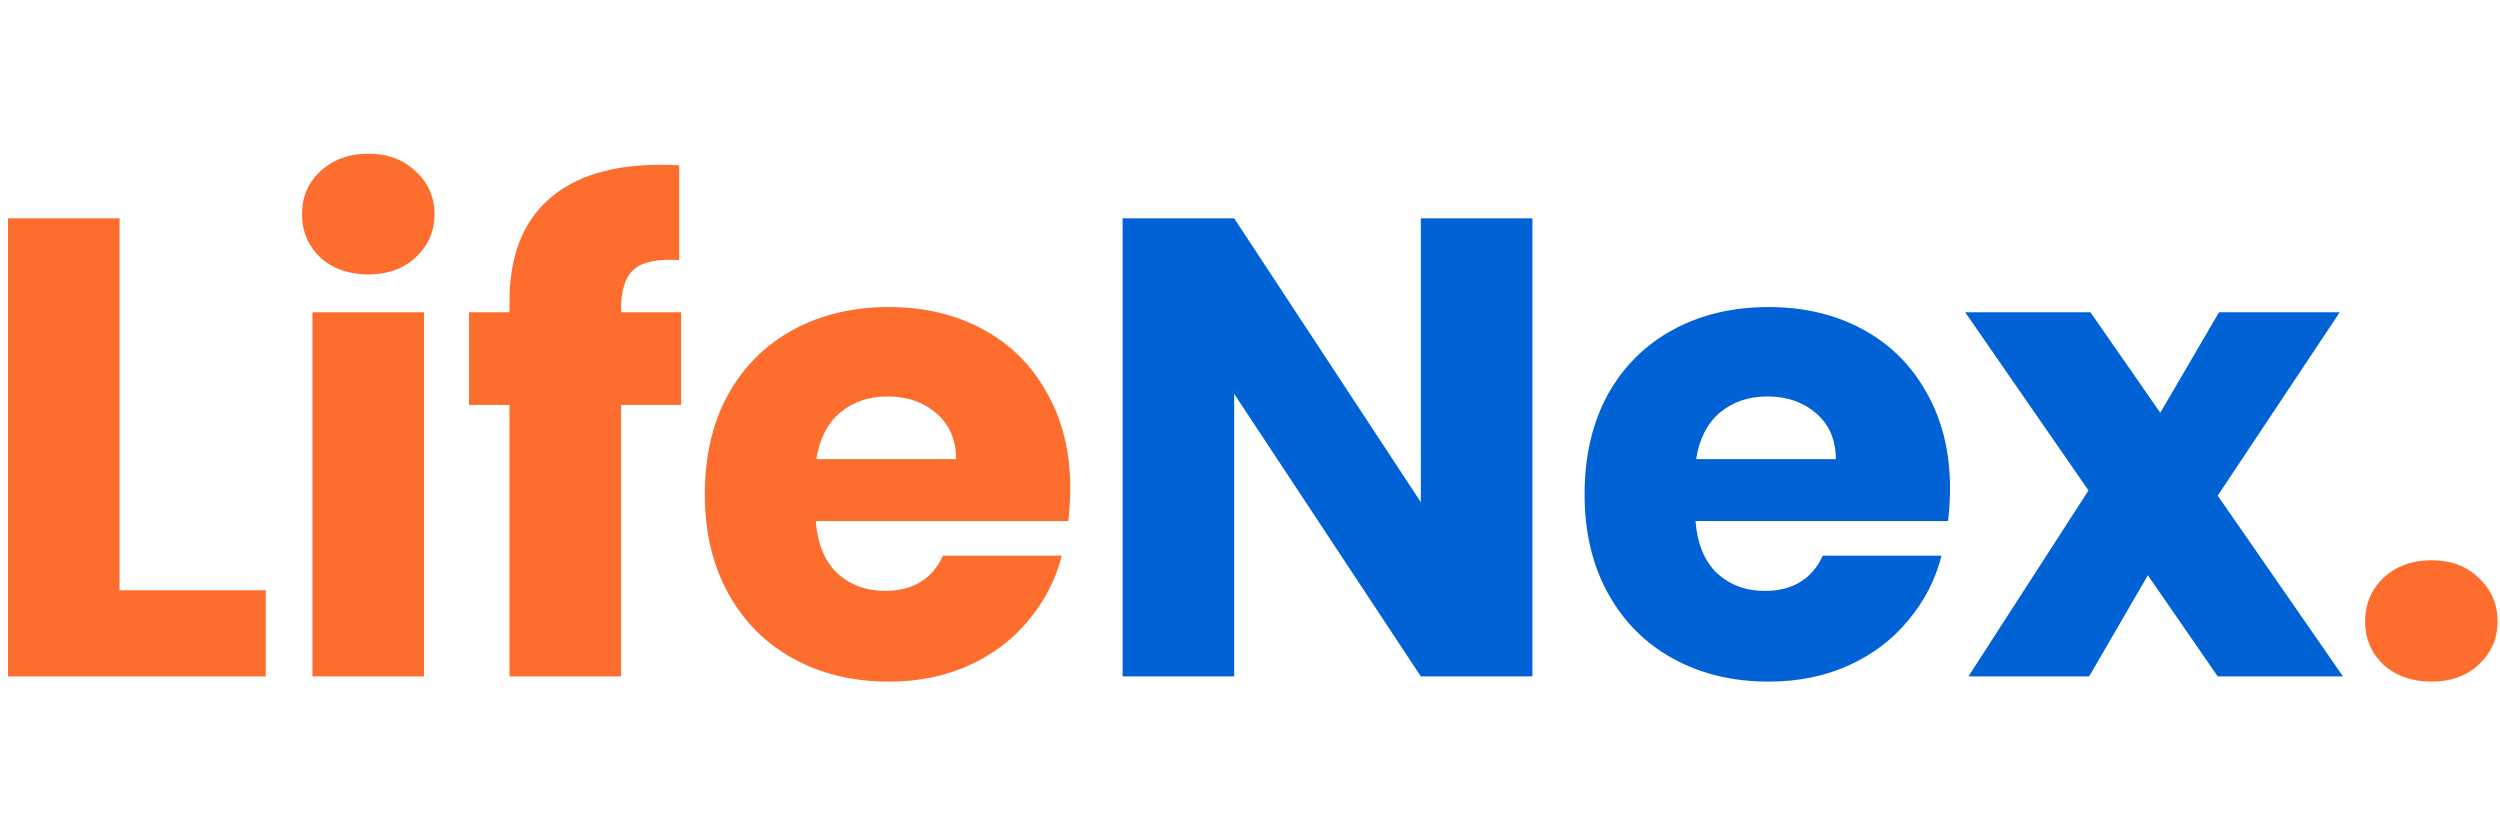
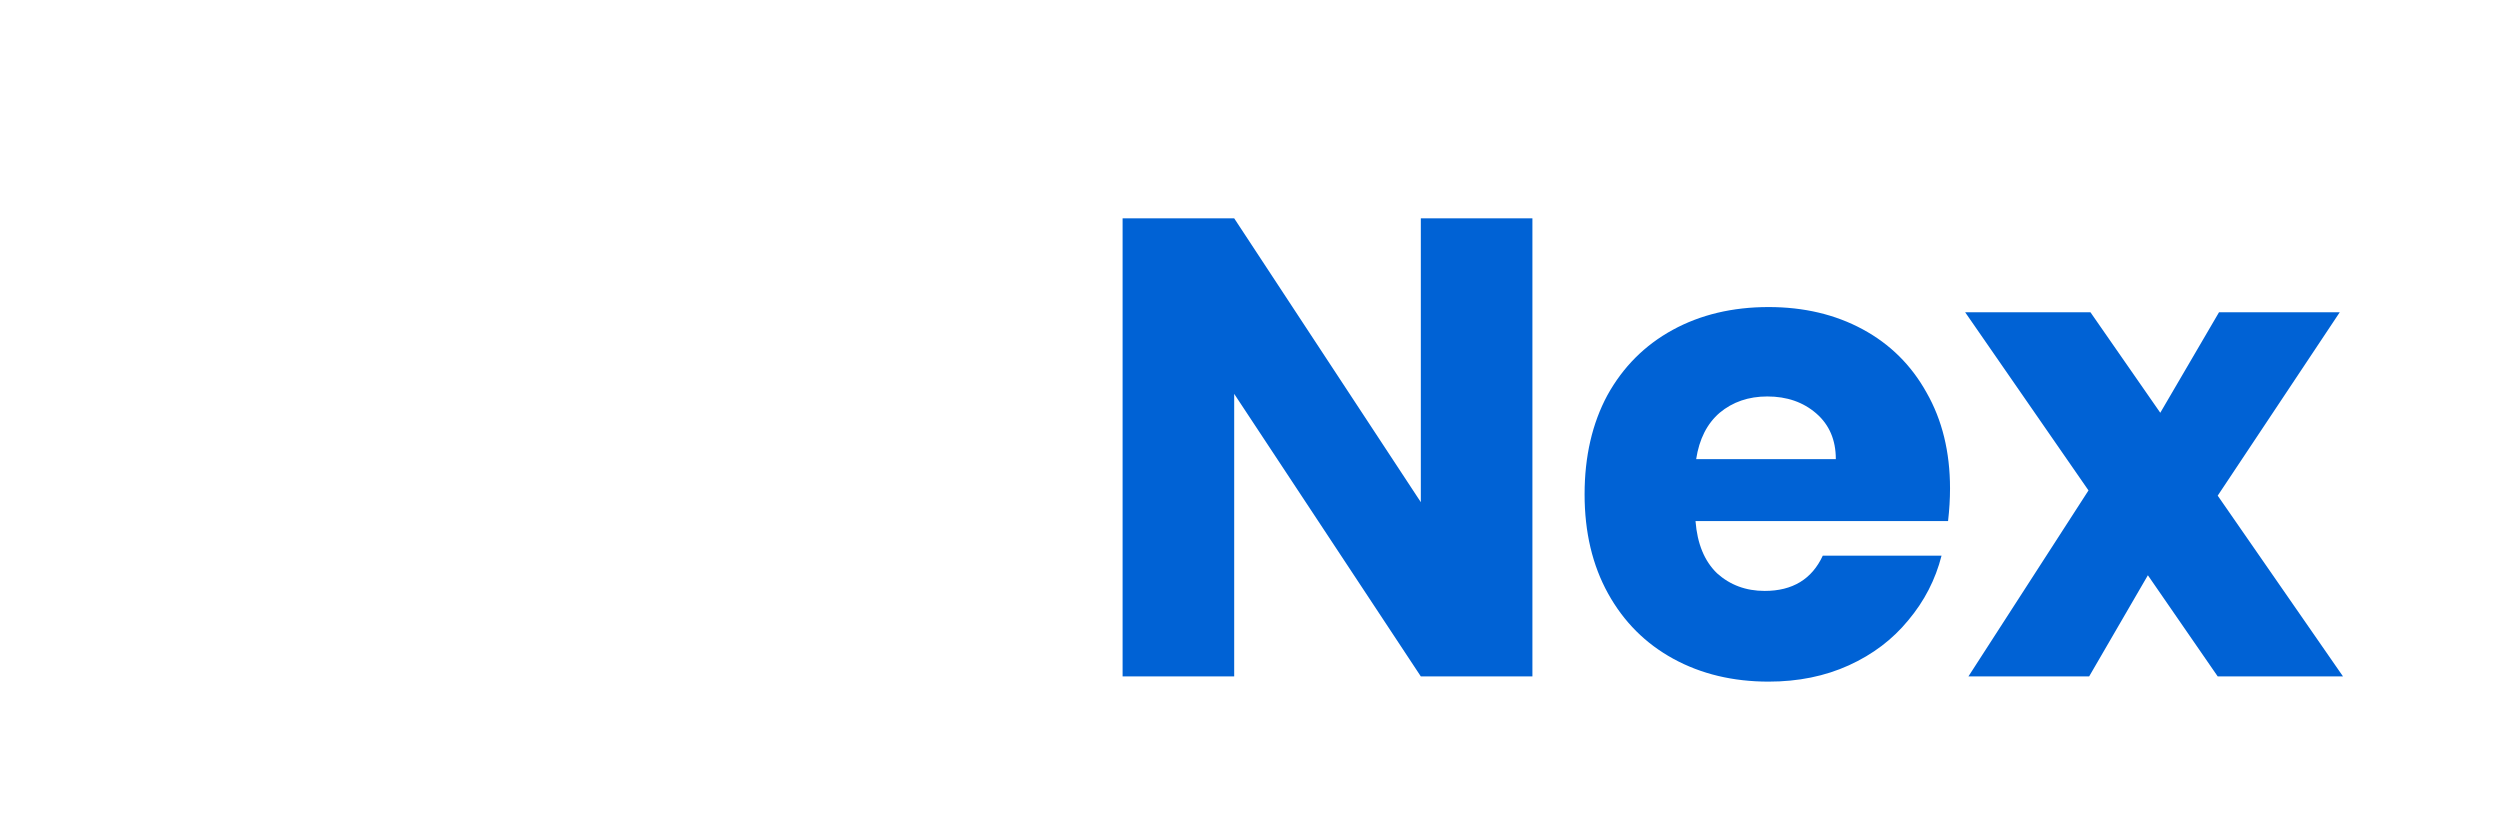
<svg xmlns="http://www.w3.org/2000/svg" width="150" height="50" viewBox="0 0 231 50" fill="none">
-   <path d="M11.049 41.041H24.556V49H0.738V6.672H11.049V41.041ZM34.056 11.857C32.247 11.857 30.76 11.335 29.594 10.289C28.469 9.204 27.906 7.878 27.906 6.31C27.906 4.702 28.469 3.375 29.594 2.33C30.76 1.245 32.247 0.702 34.056 0.702C35.825 0.702 37.272 1.245 38.398 2.33C39.563 3.375 40.146 4.702 40.146 6.31C40.146 7.878 39.563 9.204 38.398 10.289C37.272 11.335 35.825 11.857 34.056 11.857ZM39.181 15.354V49H28.871V15.354H39.181ZM62.934 23.916H57.386V49H47.076V23.916H43.337V15.354H47.076V14.39C47.076 10.249 48.261 7.114 50.633 4.983C53.005 2.813 56.482 1.727 61.065 1.727C61.828 1.727 62.391 1.747 62.753 1.788V10.531C60.783 10.41 59.396 10.691 58.592 11.375C57.788 12.058 57.386 13.284 57.386 15.053V15.354H62.934V23.916ZM98.892 31.634C98.892 32.599 98.832 33.604 98.711 34.649H75.376C75.537 36.74 76.2 38.348 77.366 39.473C78.572 40.558 80.039 41.101 81.767 41.101C84.34 41.101 86.129 40.016 87.134 37.845H98.108C97.545 40.056 96.52 42.046 95.033 43.815C93.586 45.583 91.757 46.97 89.546 47.975C87.335 48.98 84.863 49.482 82.129 49.482C78.833 49.482 75.899 48.779 73.326 47.372C70.753 45.965 68.743 43.955 67.296 41.342C65.849 38.729 65.126 35.674 65.126 32.177C65.126 28.68 65.829 25.625 67.236 23.012C68.683 20.399 70.693 18.389 73.266 16.982C75.838 15.575 78.793 14.872 82.129 14.872C85.385 14.872 88.279 15.555 90.812 16.922C93.344 18.289 95.314 20.238 96.721 22.771C98.168 25.303 98.892 28.258 98.892 31.634ZM88.34 28.921C88.34 27.152 87.737 25.745 86.531 24.7C85.325 23.655 83.818 23.133 82.009 23.133C80.28 23.133 78.813 23.635 77.607 24.64C76.441 25.645 75.718 27.072 75.436 28.921H88.34ZM224.687 49.482C222.878 49.482 221.391 48.96 220.225 47.915C219.099 46.829 218.537 45.503 218.537 43.935C218.537 42.327 219.099 40.98 220.225 39.895C221.391 38.81 222.878 38.267 224.687 38.267C226.456 38.267 227.903 38.81 229.028 39.895C230.194 40.98 230.777 42.327 230.777 43.935C230.777 45.503 230.194 46.829 229.028 47.915C227.903 48.96 226.456 49.482 224.687 49.482Z" fill="#FD6D2E" />
  <path d="M141.595 49H131.284L114.039 22.892V49H103.728V6.672H114.039L131.284 32.901V6.672H141.595V49ZM180.182 31.634C180.182 32.599 180.122 33.604 180.001 34.649H156.666C156.827 36.74 157.49 38.348 158.656 39.473C159.862 40.558 161.329 41.101 163.058 41.101C165.63 41.101 167.419 40.016 168.424 37.845H179.398C178.835 40.056 177.81 42.046 176.323 43.815C174.876 45.583 173.047 46.97 170.836 47.975C168.625 48.98 166.153 49.482 163.419 49.482C160.123 49.482 157.189 48.779 154.616 47.372C152.043 45.965 150.033 43.955 148.586 41.342C147.139 38.729 146.416 35.674 146.416 32.177C146.416 28.68 147.119 25.625 148.526 23.012C149.973 20.399 151.983 18.389 154.556 16.982C157.128 15.575 160.083 14.872 163.419 14.872C166.675 14.872 169.57 15.555 172.102 16.922C174.635 18.289 176.604 20.238 178.011 22.771C179.458 25.303 180.182 28.258 180.182 31.634ZM169.63 28.921C169.63 27.152 169.027 25.745 167.821 24.7C166.615 23.655 165.108 23.133 163.299 23.133C161.57 23.133 160.103 23.635 158.897 24.64C157.731 25.645 157.008 27.072 156.726 28.921H169.63ZM204.916 49L198.464 39.654L193.038 49H181.883L192.977 31.815L181.581 15.354H193.158L199.61 24.64L205.037 15.354H216.192L204.916 32.298L216.493 49H204.916Z" fill="#0062D5" />
</svg>